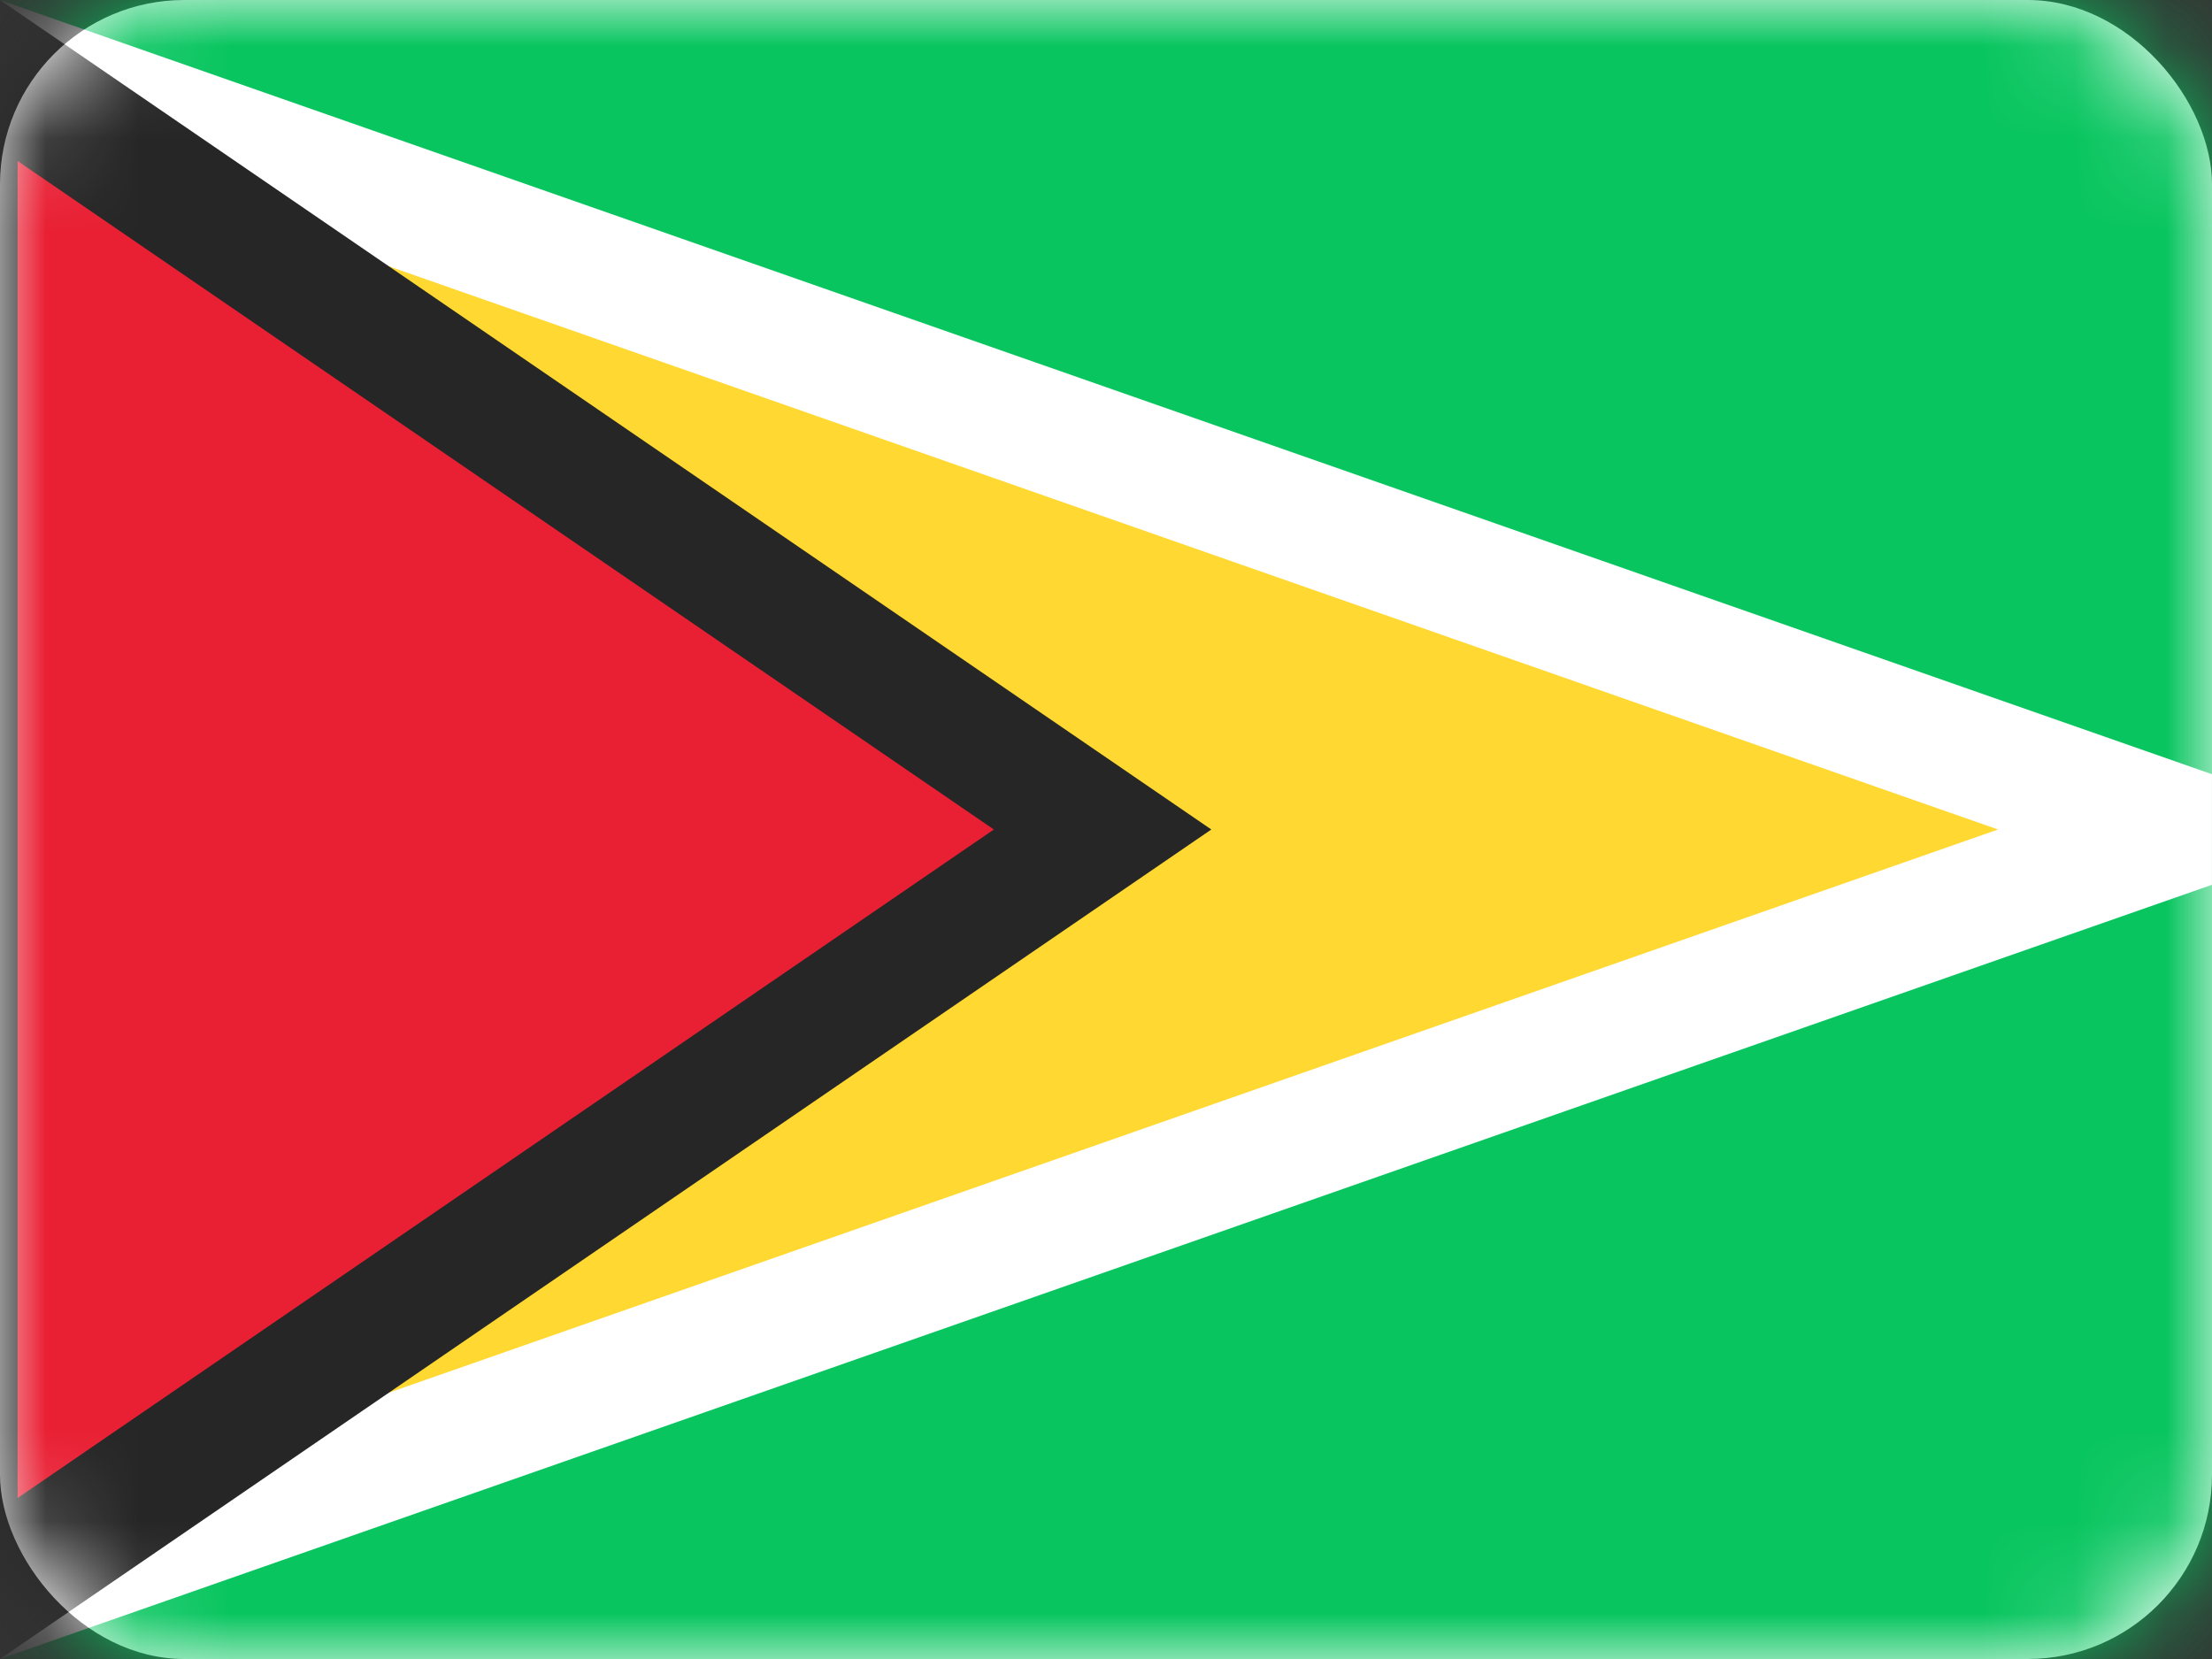
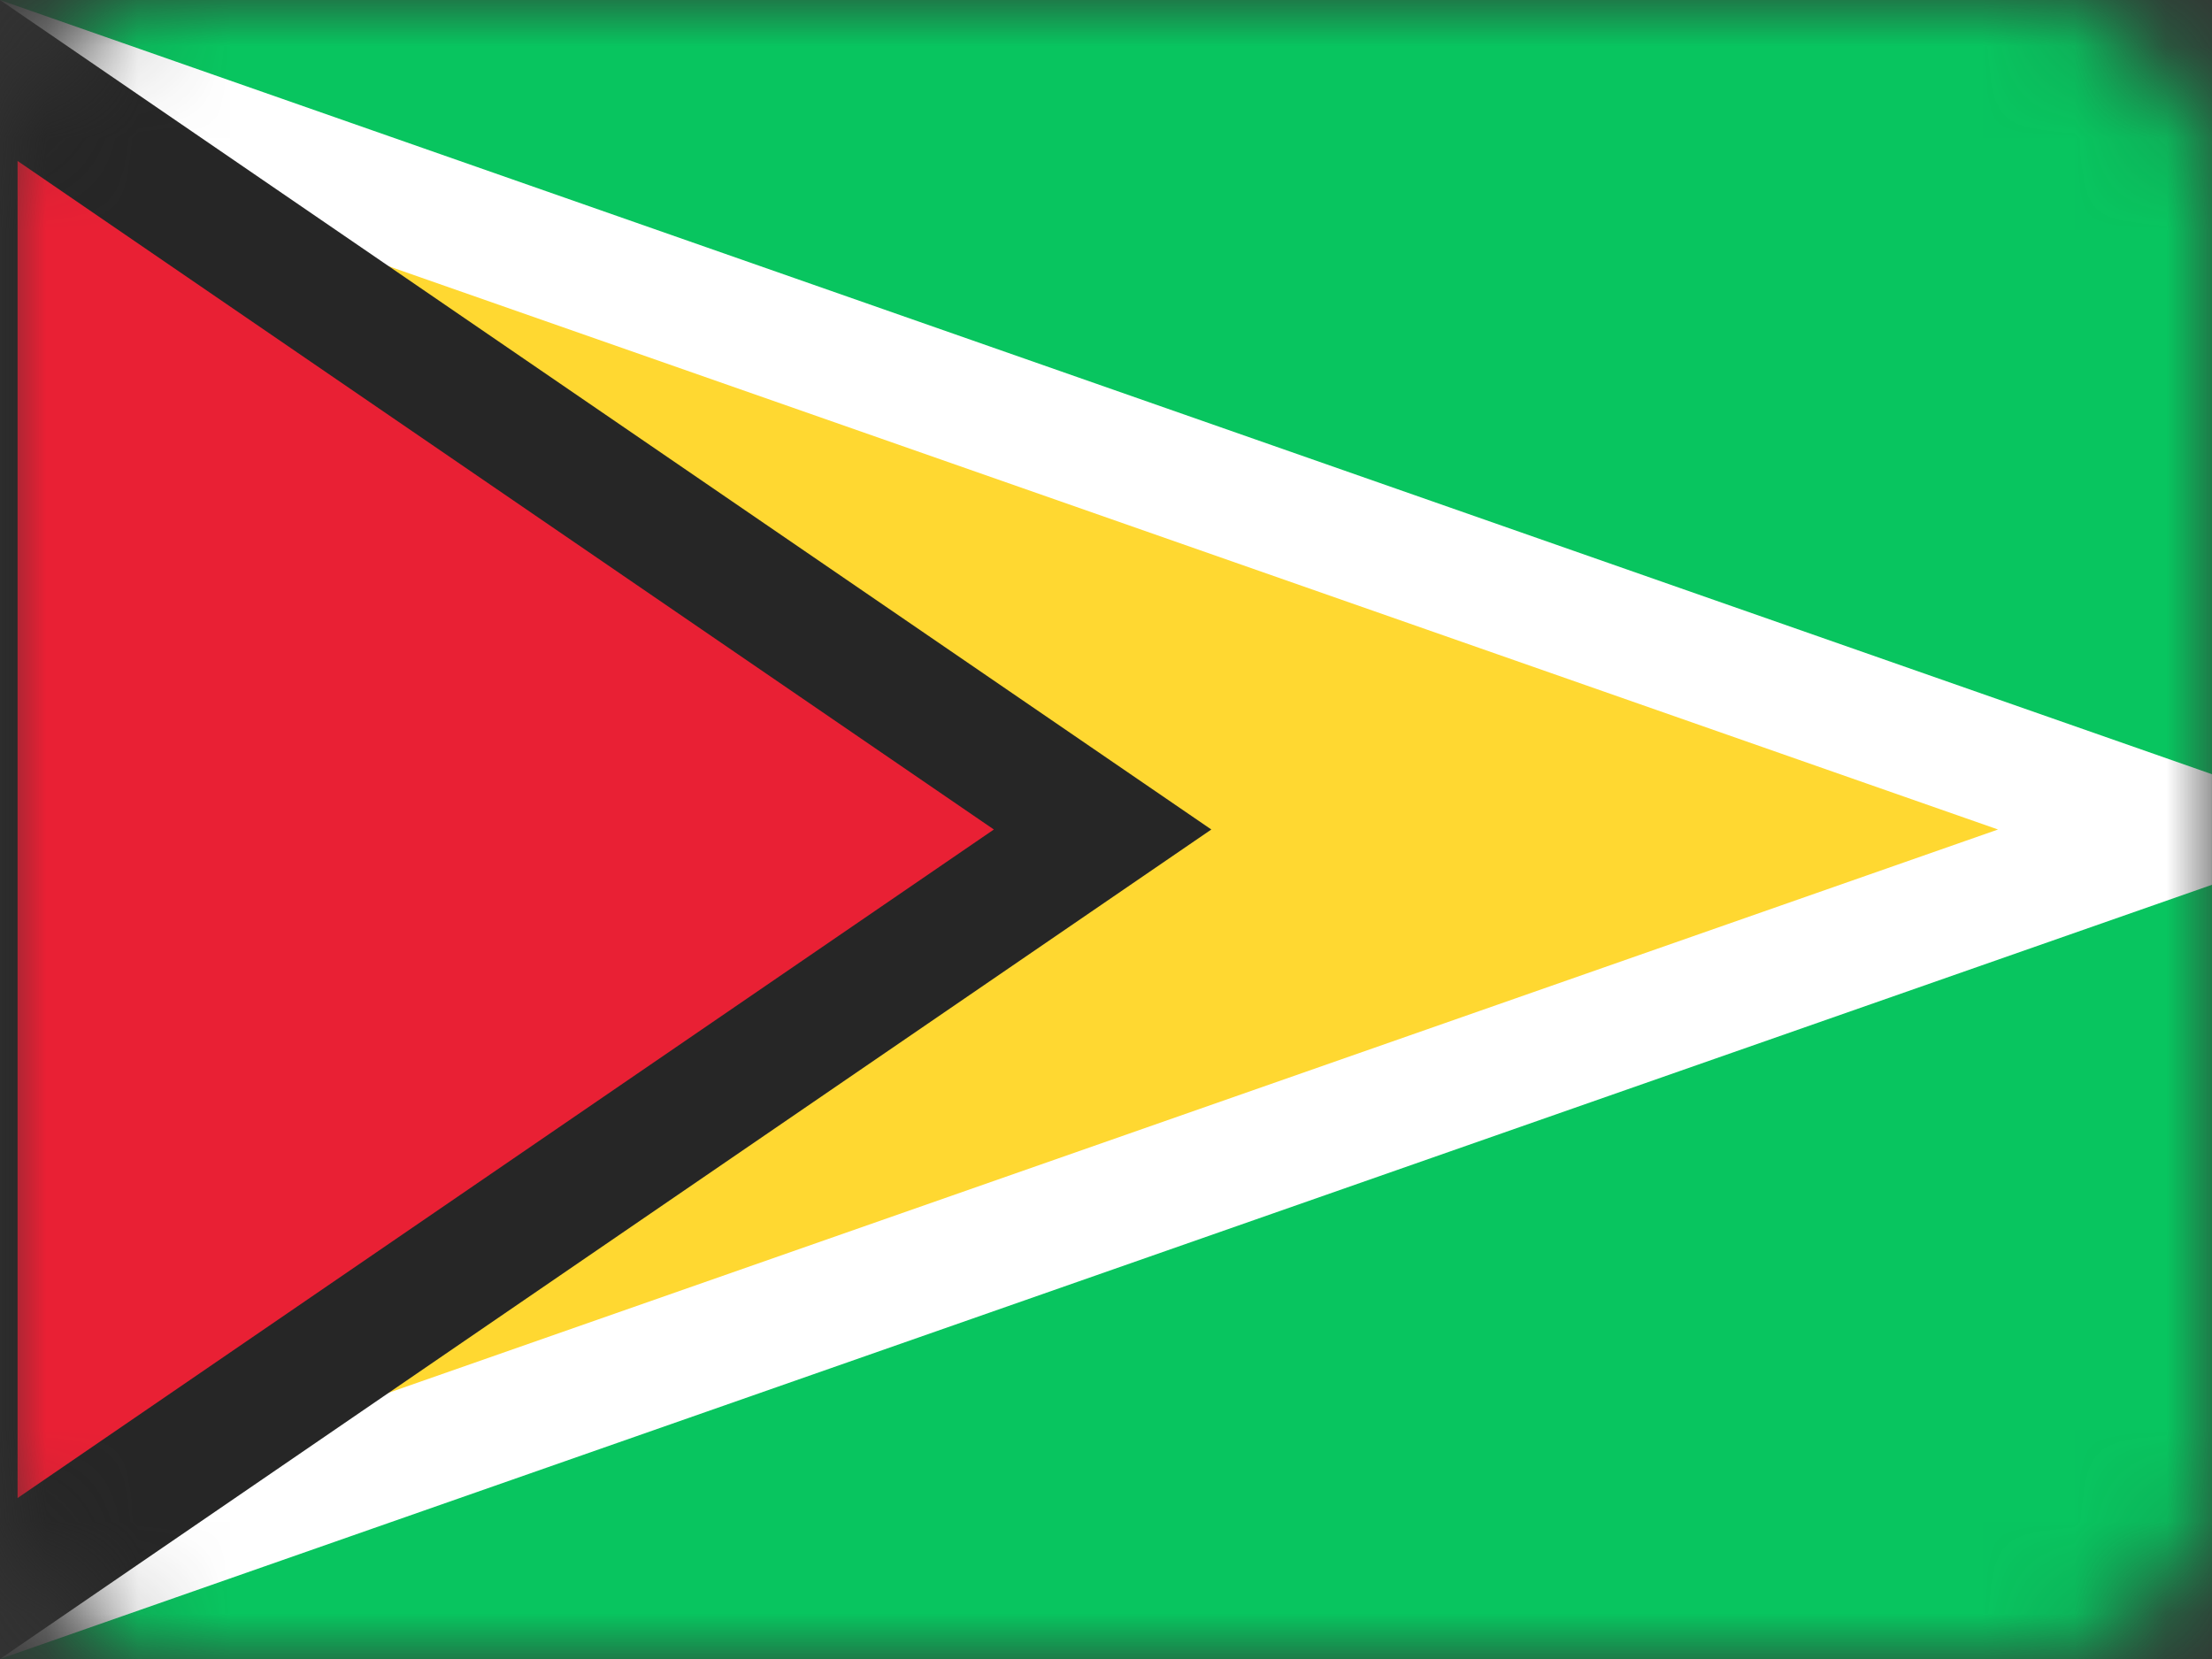
<svg xmlns="http://www.w3.org/2000/svg" width="24" height="18" viewBox="0 0 24 18" fill="none">
  <rect x="0" y="0" width="24" height="18" fill="#333333" stroke="none" />
-   <rect width="24" height="18" rx="2" fill="white" />
  <mask id="mask0" mask-type="alpha" maskUnits="userSpaceOnUse" x="0" y="0" width="24" height="18">
    <rect width="24" height="18" rx="2" fill="white" />
  </mask>
  <g mask="url(#mask0)">
    <rect width="24" height="18" fill="#08C55F" />
    <path d="M-0.476 17.333V0.667H-0.113L23.333 8.873V9.127L-0.113 17.333H-0.476Z" fill="#FFD831" stroke="white" stroke-width="1.333" />
    <path d="M-0.476 17.333V0.667H-0.206L11.963 9L-0.206 17.333H-0.476Z" fill="#E92034" stroke="#262626" stroke-width="1.333" />
  </g>
</svg>